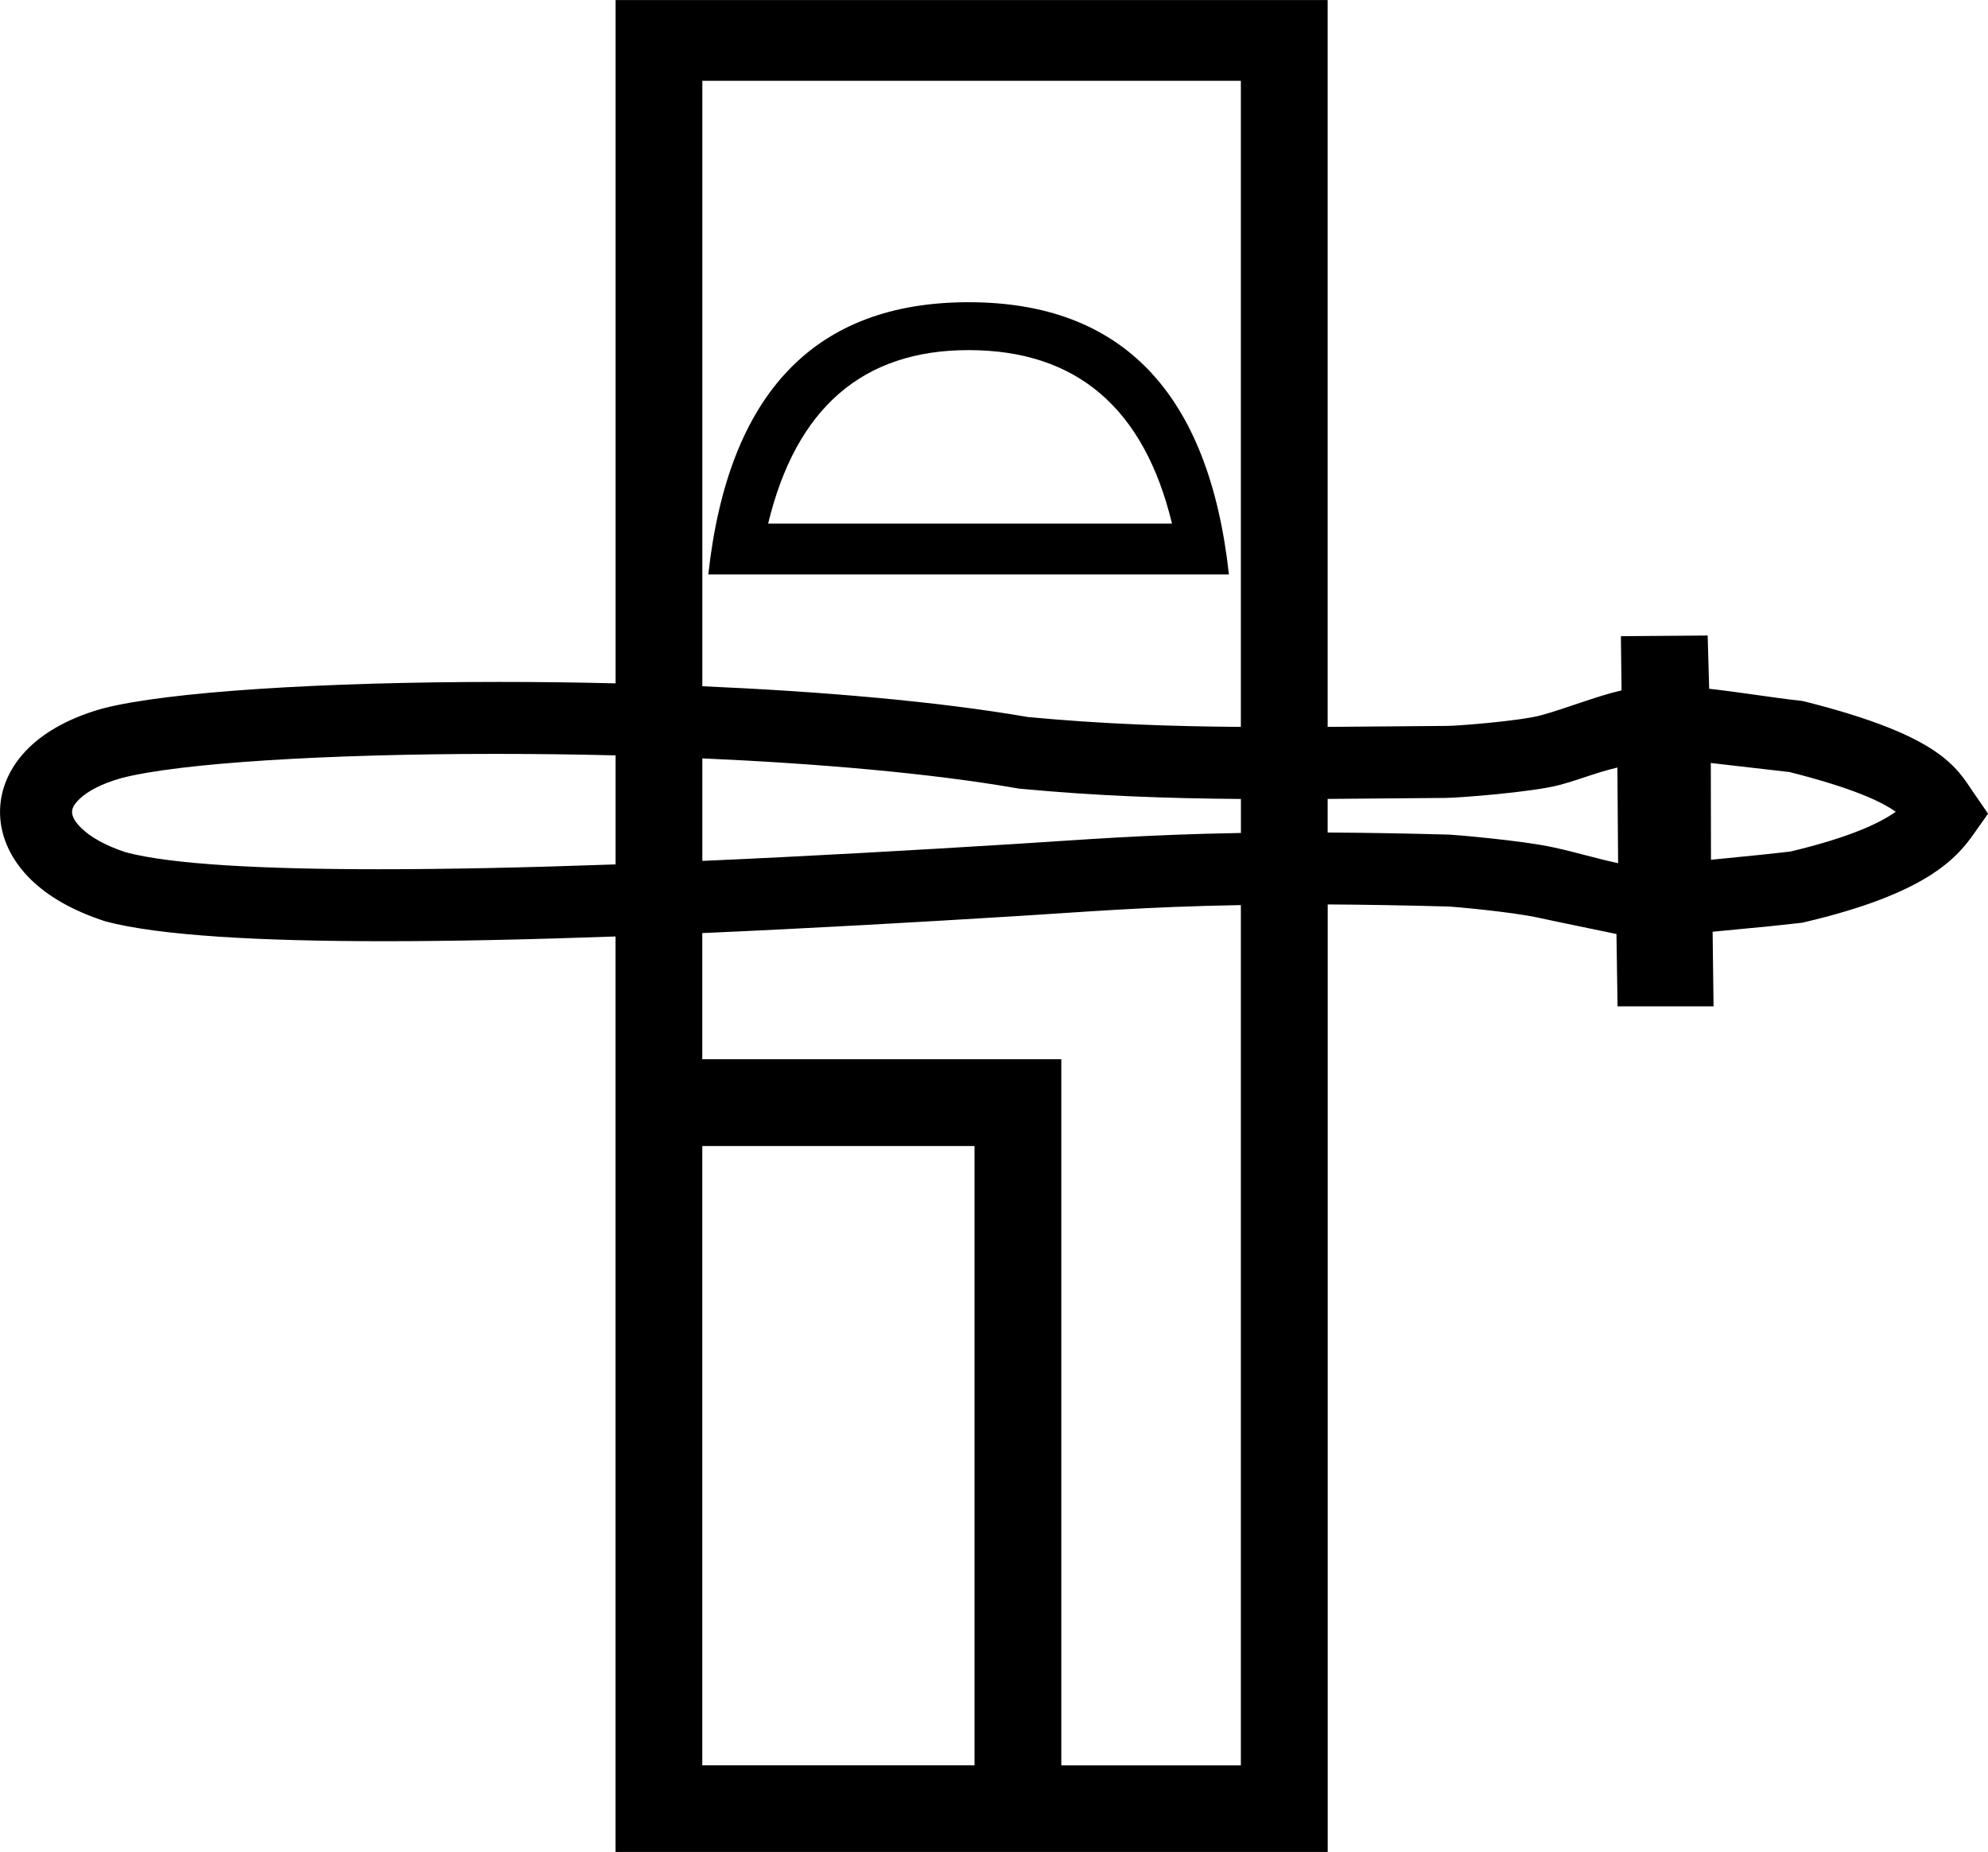
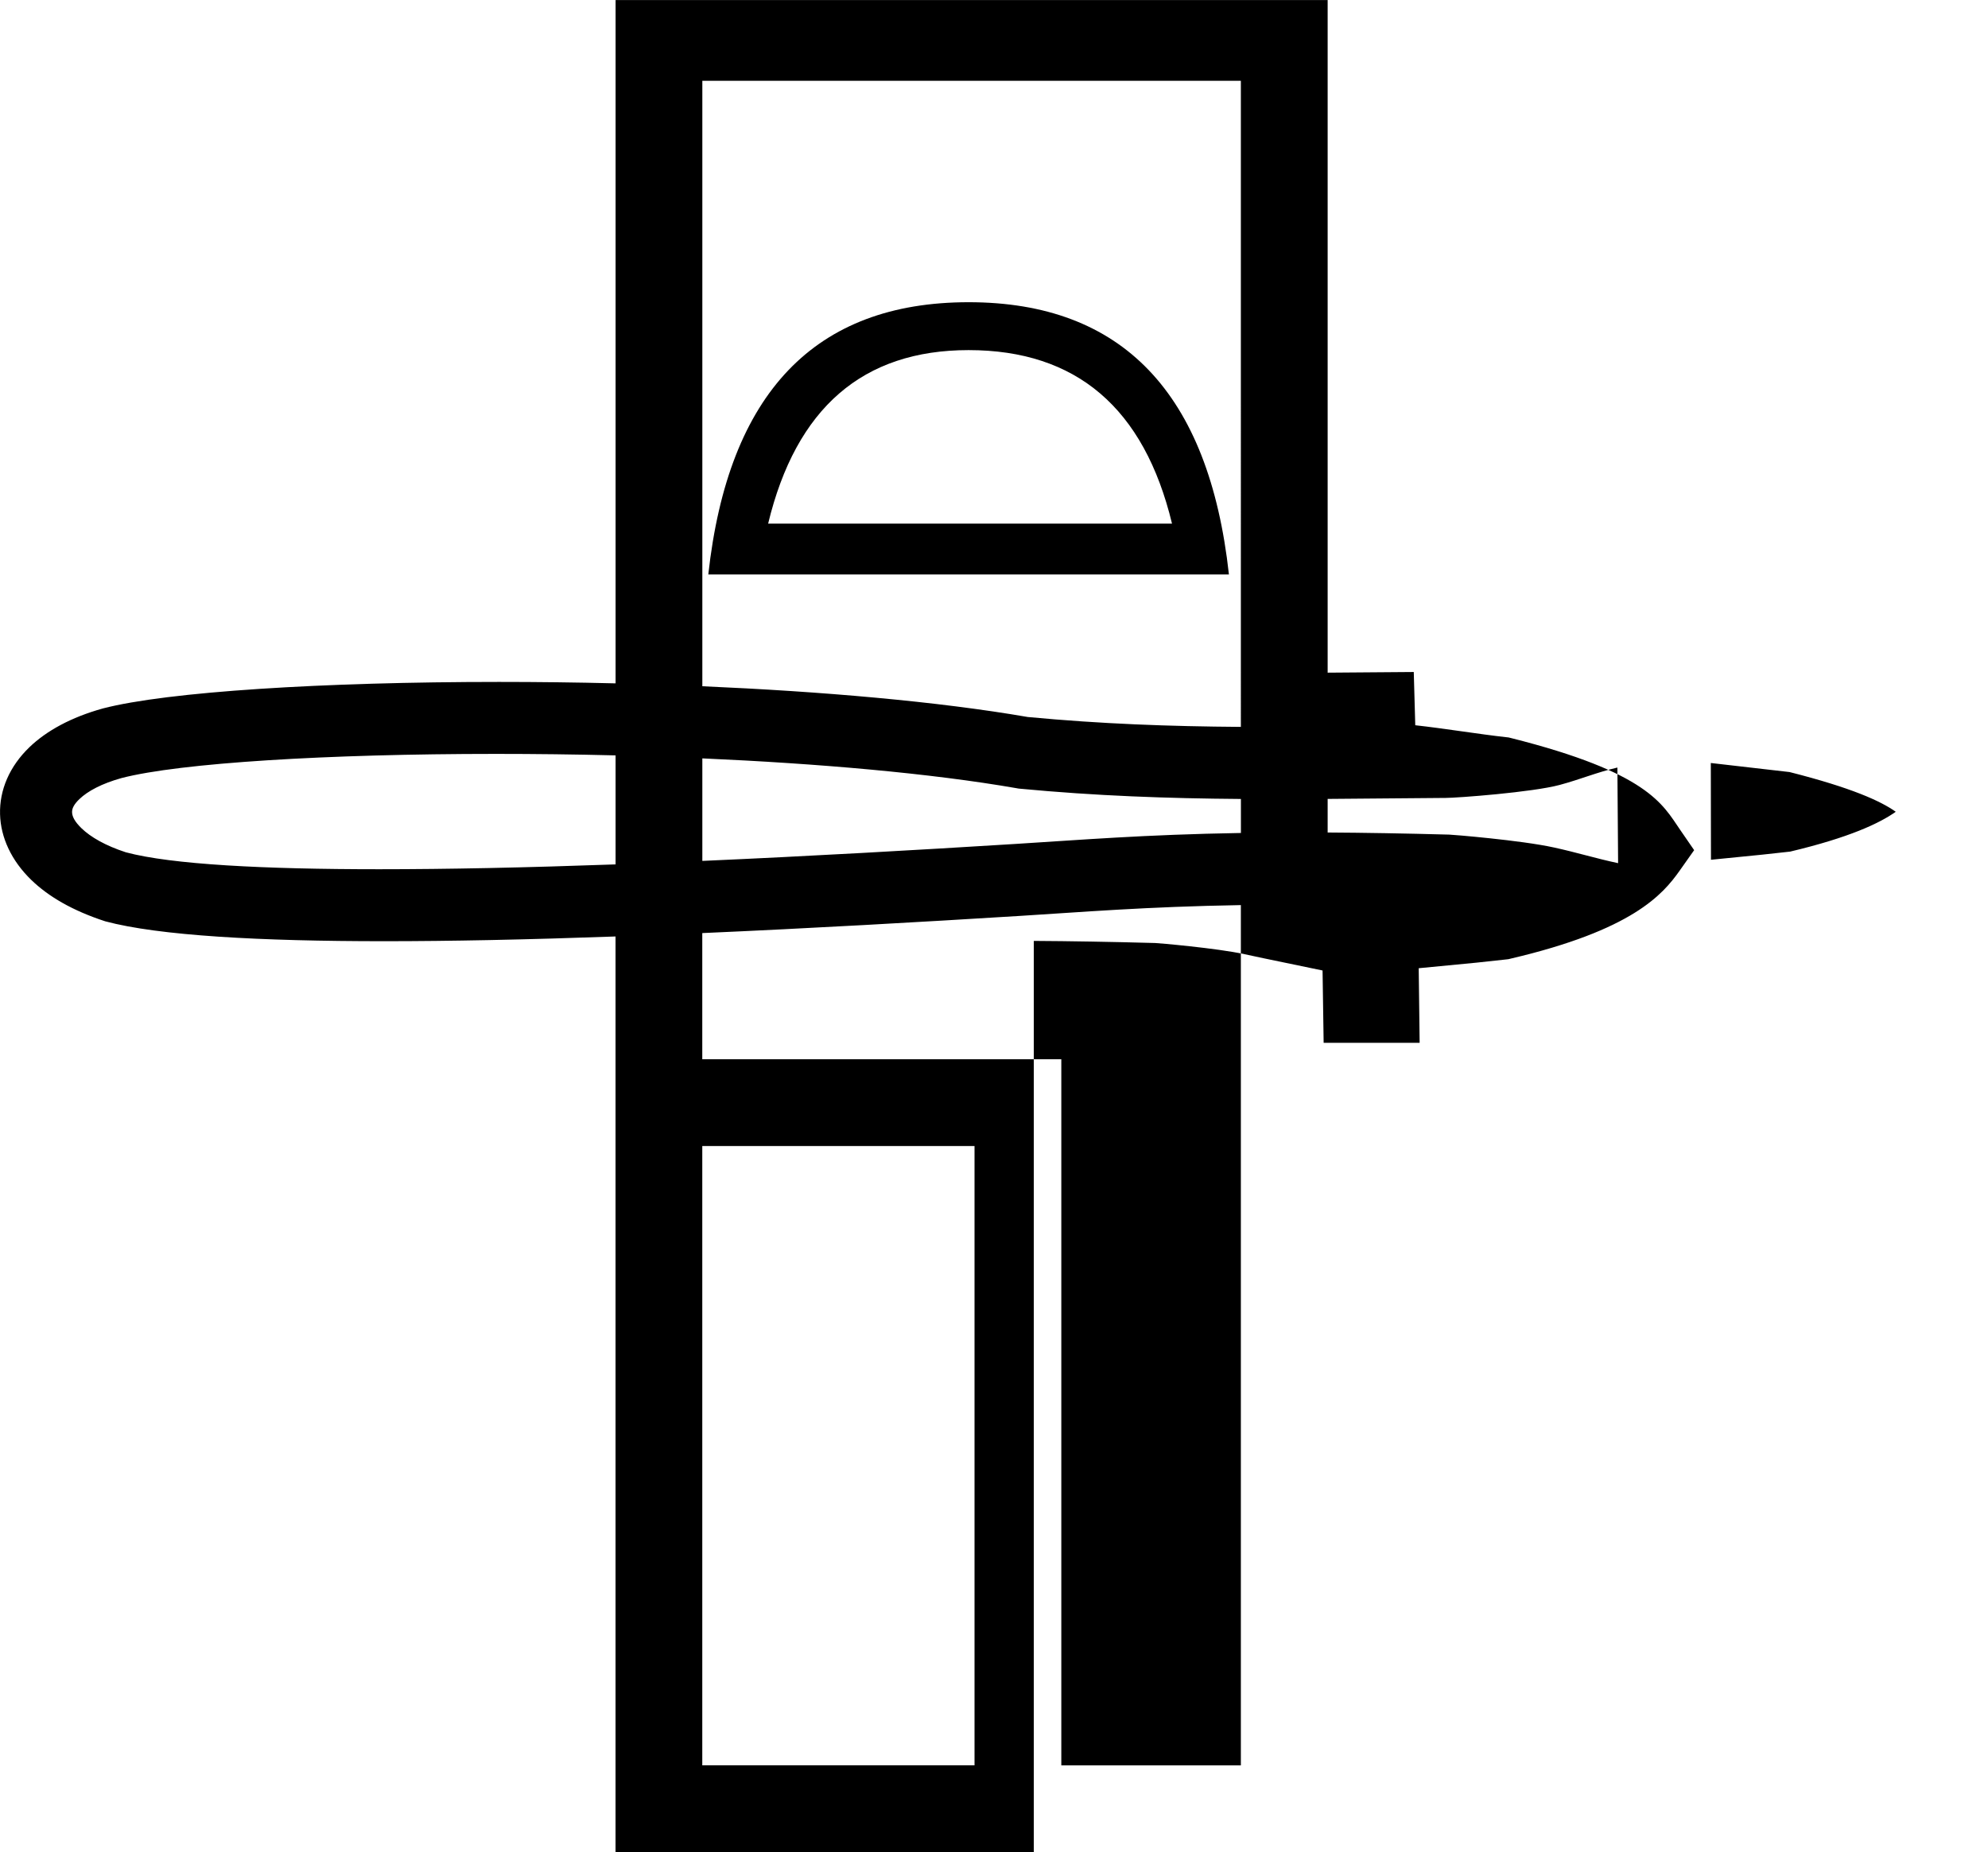
<svg xmlns="http://www.w3.org/2000/svg" id="a" data-name="Ebene 1" width="13.632mm" height="12.7mm" viewBox="0 0 38.643 36">
-   <path d="M18.828,6.805c-2.055,0-3.354,1.124-3.897,3.373h7.851c-.543-2.249-1.861-3.373-3.955-3.373Zm0-.931c2.985,0,4.672,1.764,5.06,5.292H13.768c.388-3.528,2.074-5.292,5.06-5.292ZM13.652,1.57V13.339h0c2.324,.101,4.573,.295,6.327,.598,1.429,.135,2.759,.182,4.141,.192h0V1.57H13.652Zm19.603,13.262l.003,1.88,1.001-.1,.539-.059c1.153-.274,1.738-.552,2.052-.774-.29-.207-.86-.467-2.064-.772-.524-.059-1.006-.117-1.53-.176Zm-19.603-.091v1.993h0c2.065-.091,4.163-.21,6.089-.33,1.263-.078,2.494-.181,4.38-.213h0v-.661h0c-1.432-.011-2.814-.059-4.301-.2l-.027-.003-.026-.005c-1.683-.293-3.861-.481-6.115-.581Zm17.788,.178c-.411,.096-.711,.227-1.122,.338-.535,.144-1.996,.253-2.224,.253-.009,0-.015-0-.02-0-.793,.006-1.543,.014-2.267,.019h0v.653h0c.703,.004,1.484,.017,2.365,.041,0,0,0,0,0,0,.047,0,1.386,.108,2.033,.25,.445,.097,.804,.21,1.248,.305l-.014-1.86Zm-21.811-.265c-3.252,0-6.127,.174-7.268,.47-.383,.107-.656,.253-.818,.409-.104,.1-.144,.18-.142,.255,.002,.09,.059,.191,.184,.312,.179,.173,.466,.338,.862,.467,.891,.238,2.688,.329,4.921,.329,.672,0,1.383-.008,2.121-.023,.8-.016,1.631-.041,2.477-.071h0v-2.119h0c-.788-.02-1.572-.029-2.336-.029Zm14.491,2.939c-1.859,.032-3.059,.134-4.292,.21-1.954,.121-4.083,.242-6.177,.334h0v2.453h6.979v13.725h3.49V17.592Zm-10.469,4.683v12.039h5.292v-12.039h-5.292ZM25.807,0V14.129h0c.734-.005,1.496-.013,2.307-.019,.004,0,.01,0,.017,0,.192,0,1.405-.094,1.822-.206,.467-.126,1.096-.379,1.567-.484l-.013-1.054,1.687-.013,.029,1.035c.557,.061,1.242,.174,1.766,.232l.046,.005,.046,.011c2.666,.67,2.951,1.289,3.287,1.779l.276,.401-.282,.399c-.332,.47-.925,1.157-3.286,1.71l-.041,.01-.043,.005-.581,.063-1.121,.108,.018,1.45h-1.866l-.021-1.406c-.462-.098-1.052-.215-1.513-.316-.548-.12-1.702-.218-1.74-.218-0,0-0,0-0,0-.88-.024-1.66-.037-2.36-.041h0v18.418H11.965V18.203h0c-.836,.03-1.657,.054-2.449,.07-.709,.014-1.394,.022-2.047,.022-2.411,0-4.378-.107-5.421-.386-.637-.207-1.106-.482-1.439-.804C.223,16.731,.013,16.281,.001,15.827c-.013-.47,.183-.93,.572-1.304,.33-.317,.807-.58,1.425-.752,1.256-.327,4.295-.516,7.701-.516,.743,0,1.503,.009,2.267,.028h0V0h13.842Z" />
+   <path d="M18.828,6.805c-2.055,0-3.354,1.124-3.897,3.373h7.851c-.543-2.249-1.861-3.373-3.955-3.373Zm0-.931c2.985,0,4.672,1.764,5.06,5.292H13.768c.388-3.528,2.074-5.292,5.06-5.292ZM13.652,1.57V13.339h0c2.324,.101,4.573,.295,6.327,.598,1.429,.135,2.759,.182,4.141,.192h0V1.57H13.652Zm19.603,13.262l.003,1.88,1.001-.1,.539-.059c1.153-.274,1.738-.552,2.052-.774-.29-.207-.86-.467-2.064-.772-.524-.059-1.006-.117-1.53-.176Zm-19.603-.091v1.993h0c2.065-.091,4.163-.21,6.089-.33,1.263-.078,2.494-.181,4.38-.213h0v-.661h0c-1.432-.011-2.814-.059-4.301-.2l-.027-.003-.026-.005c-1.683-.293-3.861-.481-6.115-.581Zm17.788,.178c-.411,.096-.711,.227-1.122,.338-.535,.144-1.996,.253-2.224,.253-.009,0-.015-0-.02-0-.793,.006-1.543,.014-2.267,.019h0v.653h0c.703,.004,1.484,.017,2.365,.041,0,0,0,0,0,0,.047,0,1.386,.108,2.033,.25,.445,.097,.804,.21,1.248,.305l-.014-1.86Zm-21.811-.265c-3.252,0-6.127,.174-7.268,.47-.383,.107-.656,.253-.818,.409-.104,.1-.144,.18-.142,.255,.002,.09,.059,.191,.184,.312,.179,.173,.466,.338,.862,.467,.891,.238,2.688,.329,4.921,.329,.672,0,1.383-.008,2.121-.023,.8-.016,1.631-.041,2.477-.071h0v-2.119h0c-.788-.02-1.572-.029-2.336-.029Zm14.491,2.939c-1.859,.032-3.059,.134-4.292,.21-1.954,.121-4.083,.242-6.177,.334h0v2.453h6.979v13.725h3.49V17.592Zm-10.469,4.683v12.039h5.292v-12.039h-5.292ZM25.807,0V14.129h0l-.013-1.054,1.687-.013,.029,1.035c.557,.061,1.242,.174,1.766,.232l.046,.005,.046,.011c2.666,.67,2.951,1.289,3.287,1.779l.276,.401-.282,.399c-.332,.47-.925,1.157-3.286,1.71l-.041,.01-.043,.005-.581,.063-1.121,.108,.018,1.45h-1.866l-.021-1.406c-.462-.098-1.052-.215-1.513-.316-.548-.12-1.702-.218-1.74-.218-0,0-0,0-0,0-.88-.024-1.66-.037-2.36-.041h0v18.418H11.965V18.203h0c-.836,.03-1.657,.054-2.449,.07-.709,.014-1.394,.022-2.047,.022-2.411,0-4.378-.107-5.421-.386-.637-.207-1.106-.482-1.439-.804C.223,16.731,.013,16.281,.001,15.827c-.013-.47,.183-.93,.572-1.304,.33-.317,.807-.58,1.425-.752,1.256-.327,4.295-.516,7.701-.516,.743,0,1.503,.009,2.267,.028h0V0h13.842Z" />
</svg>